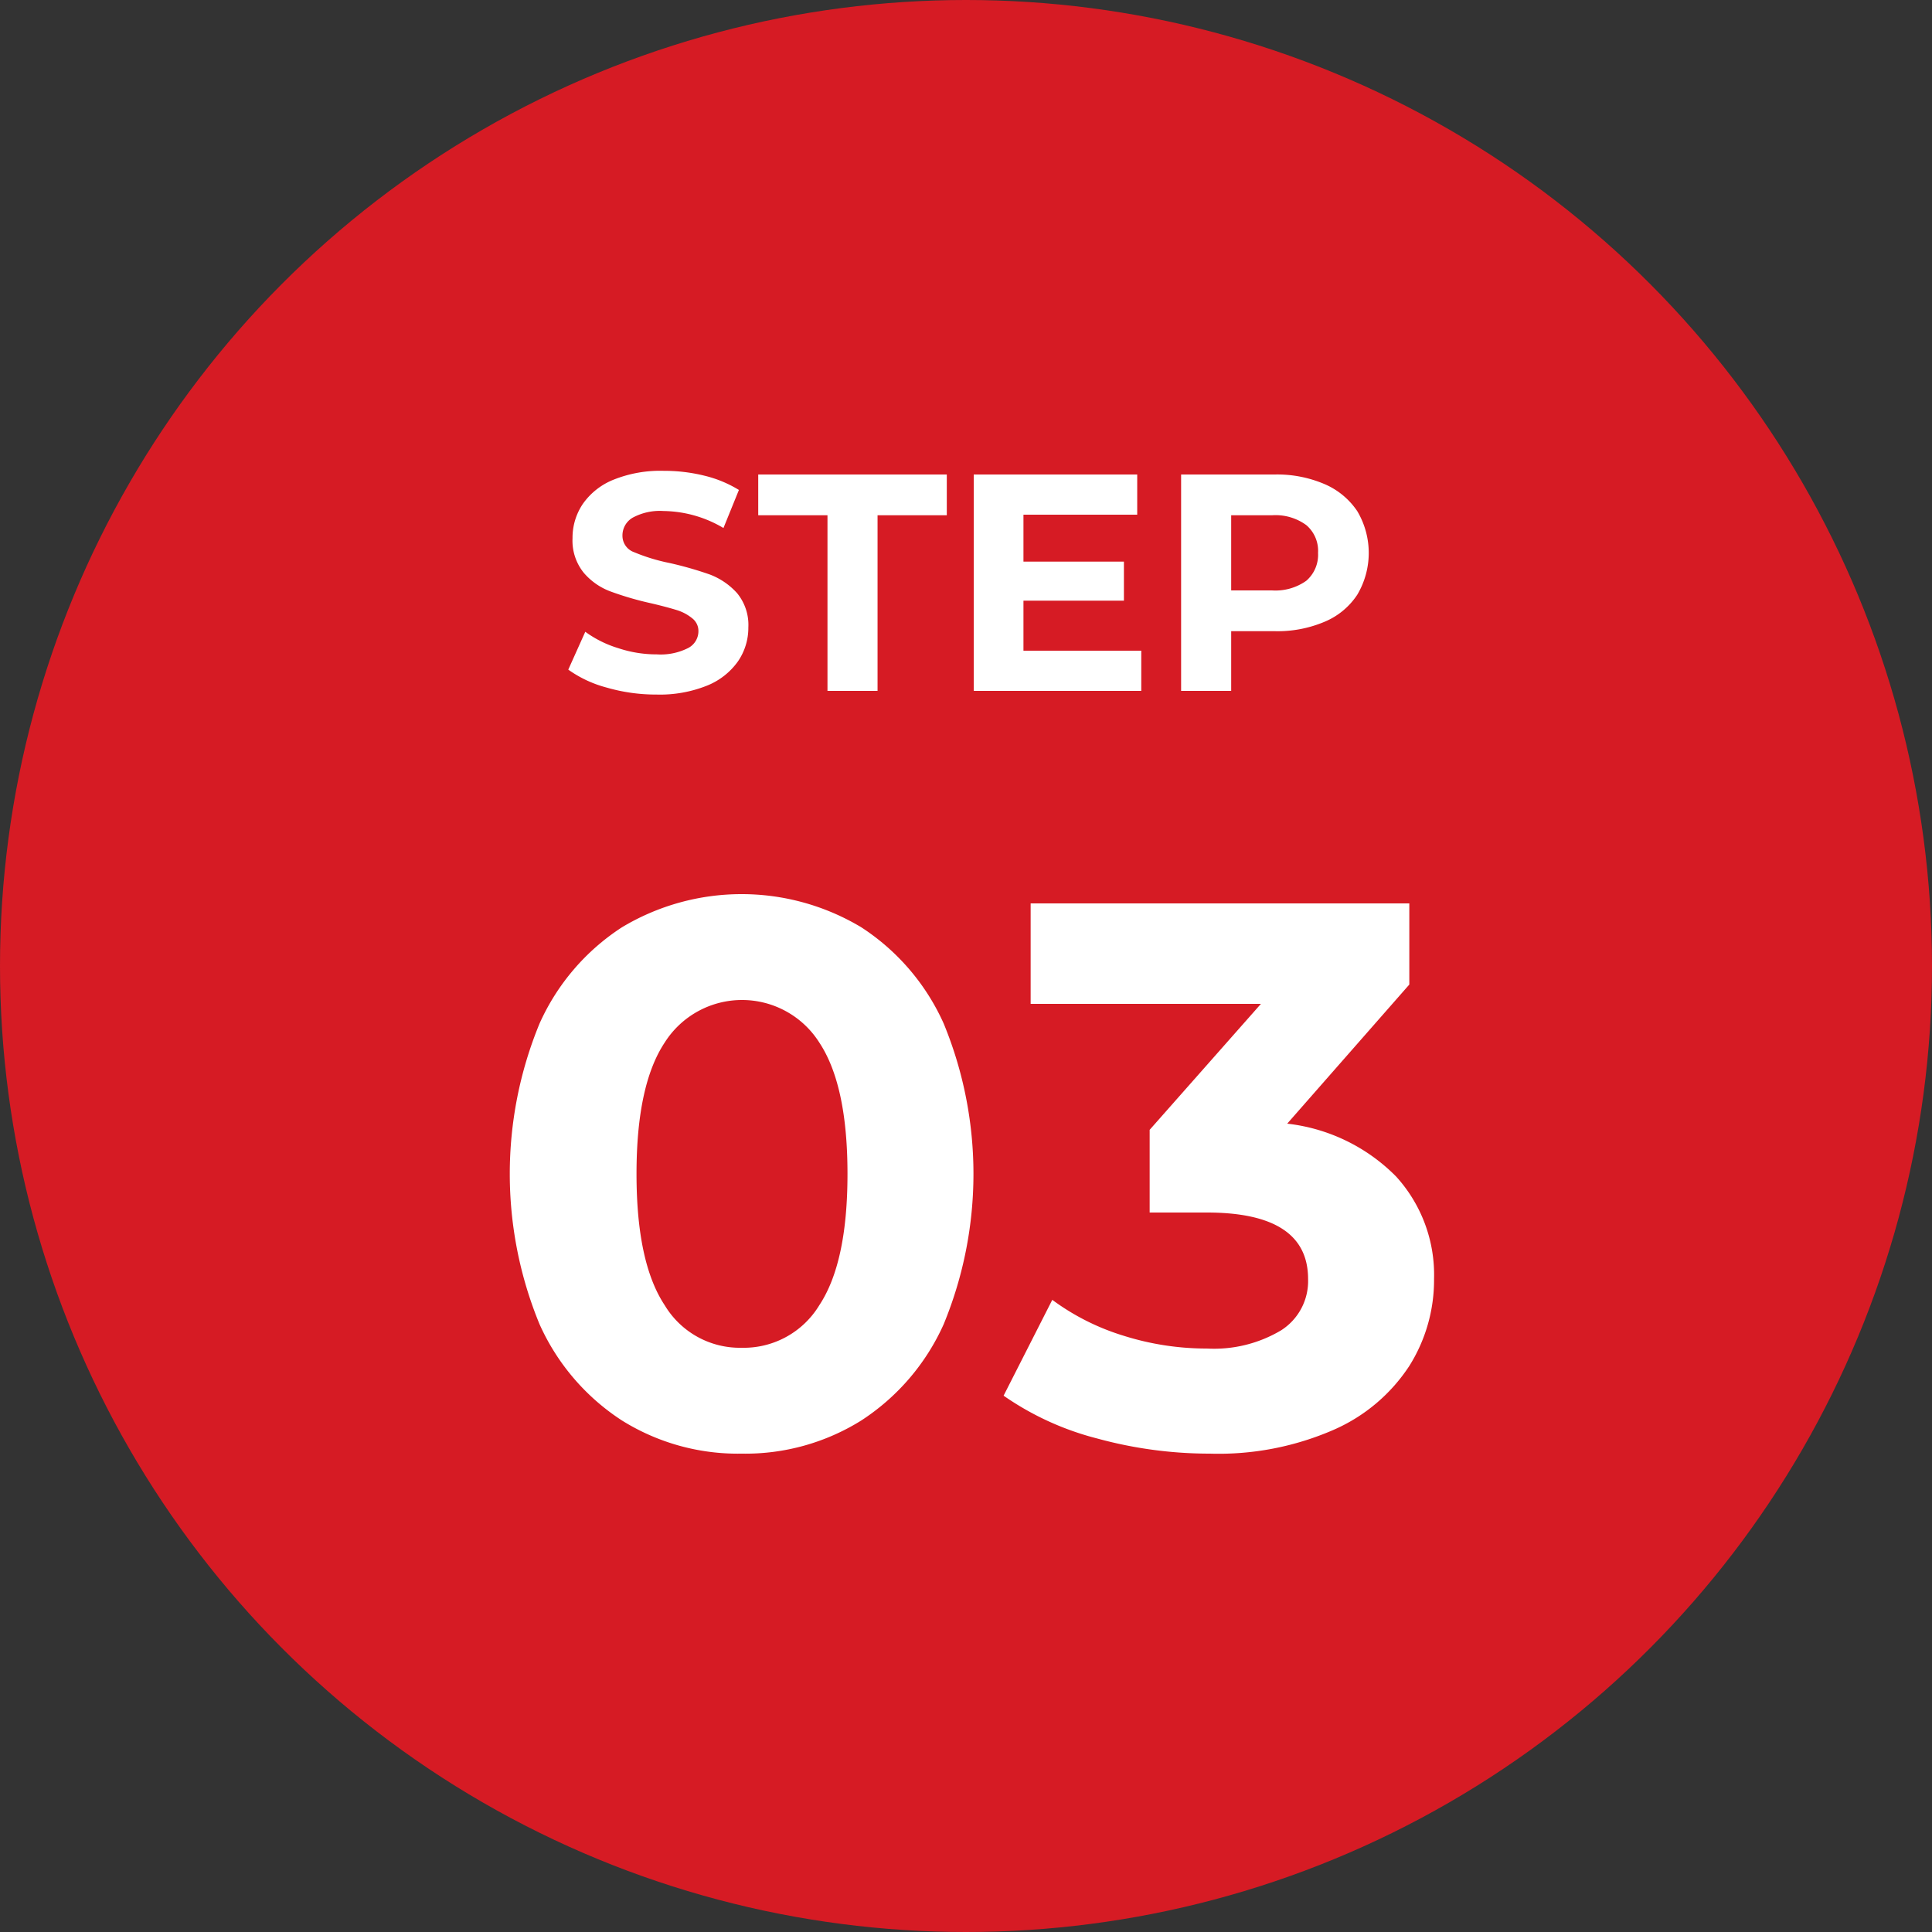
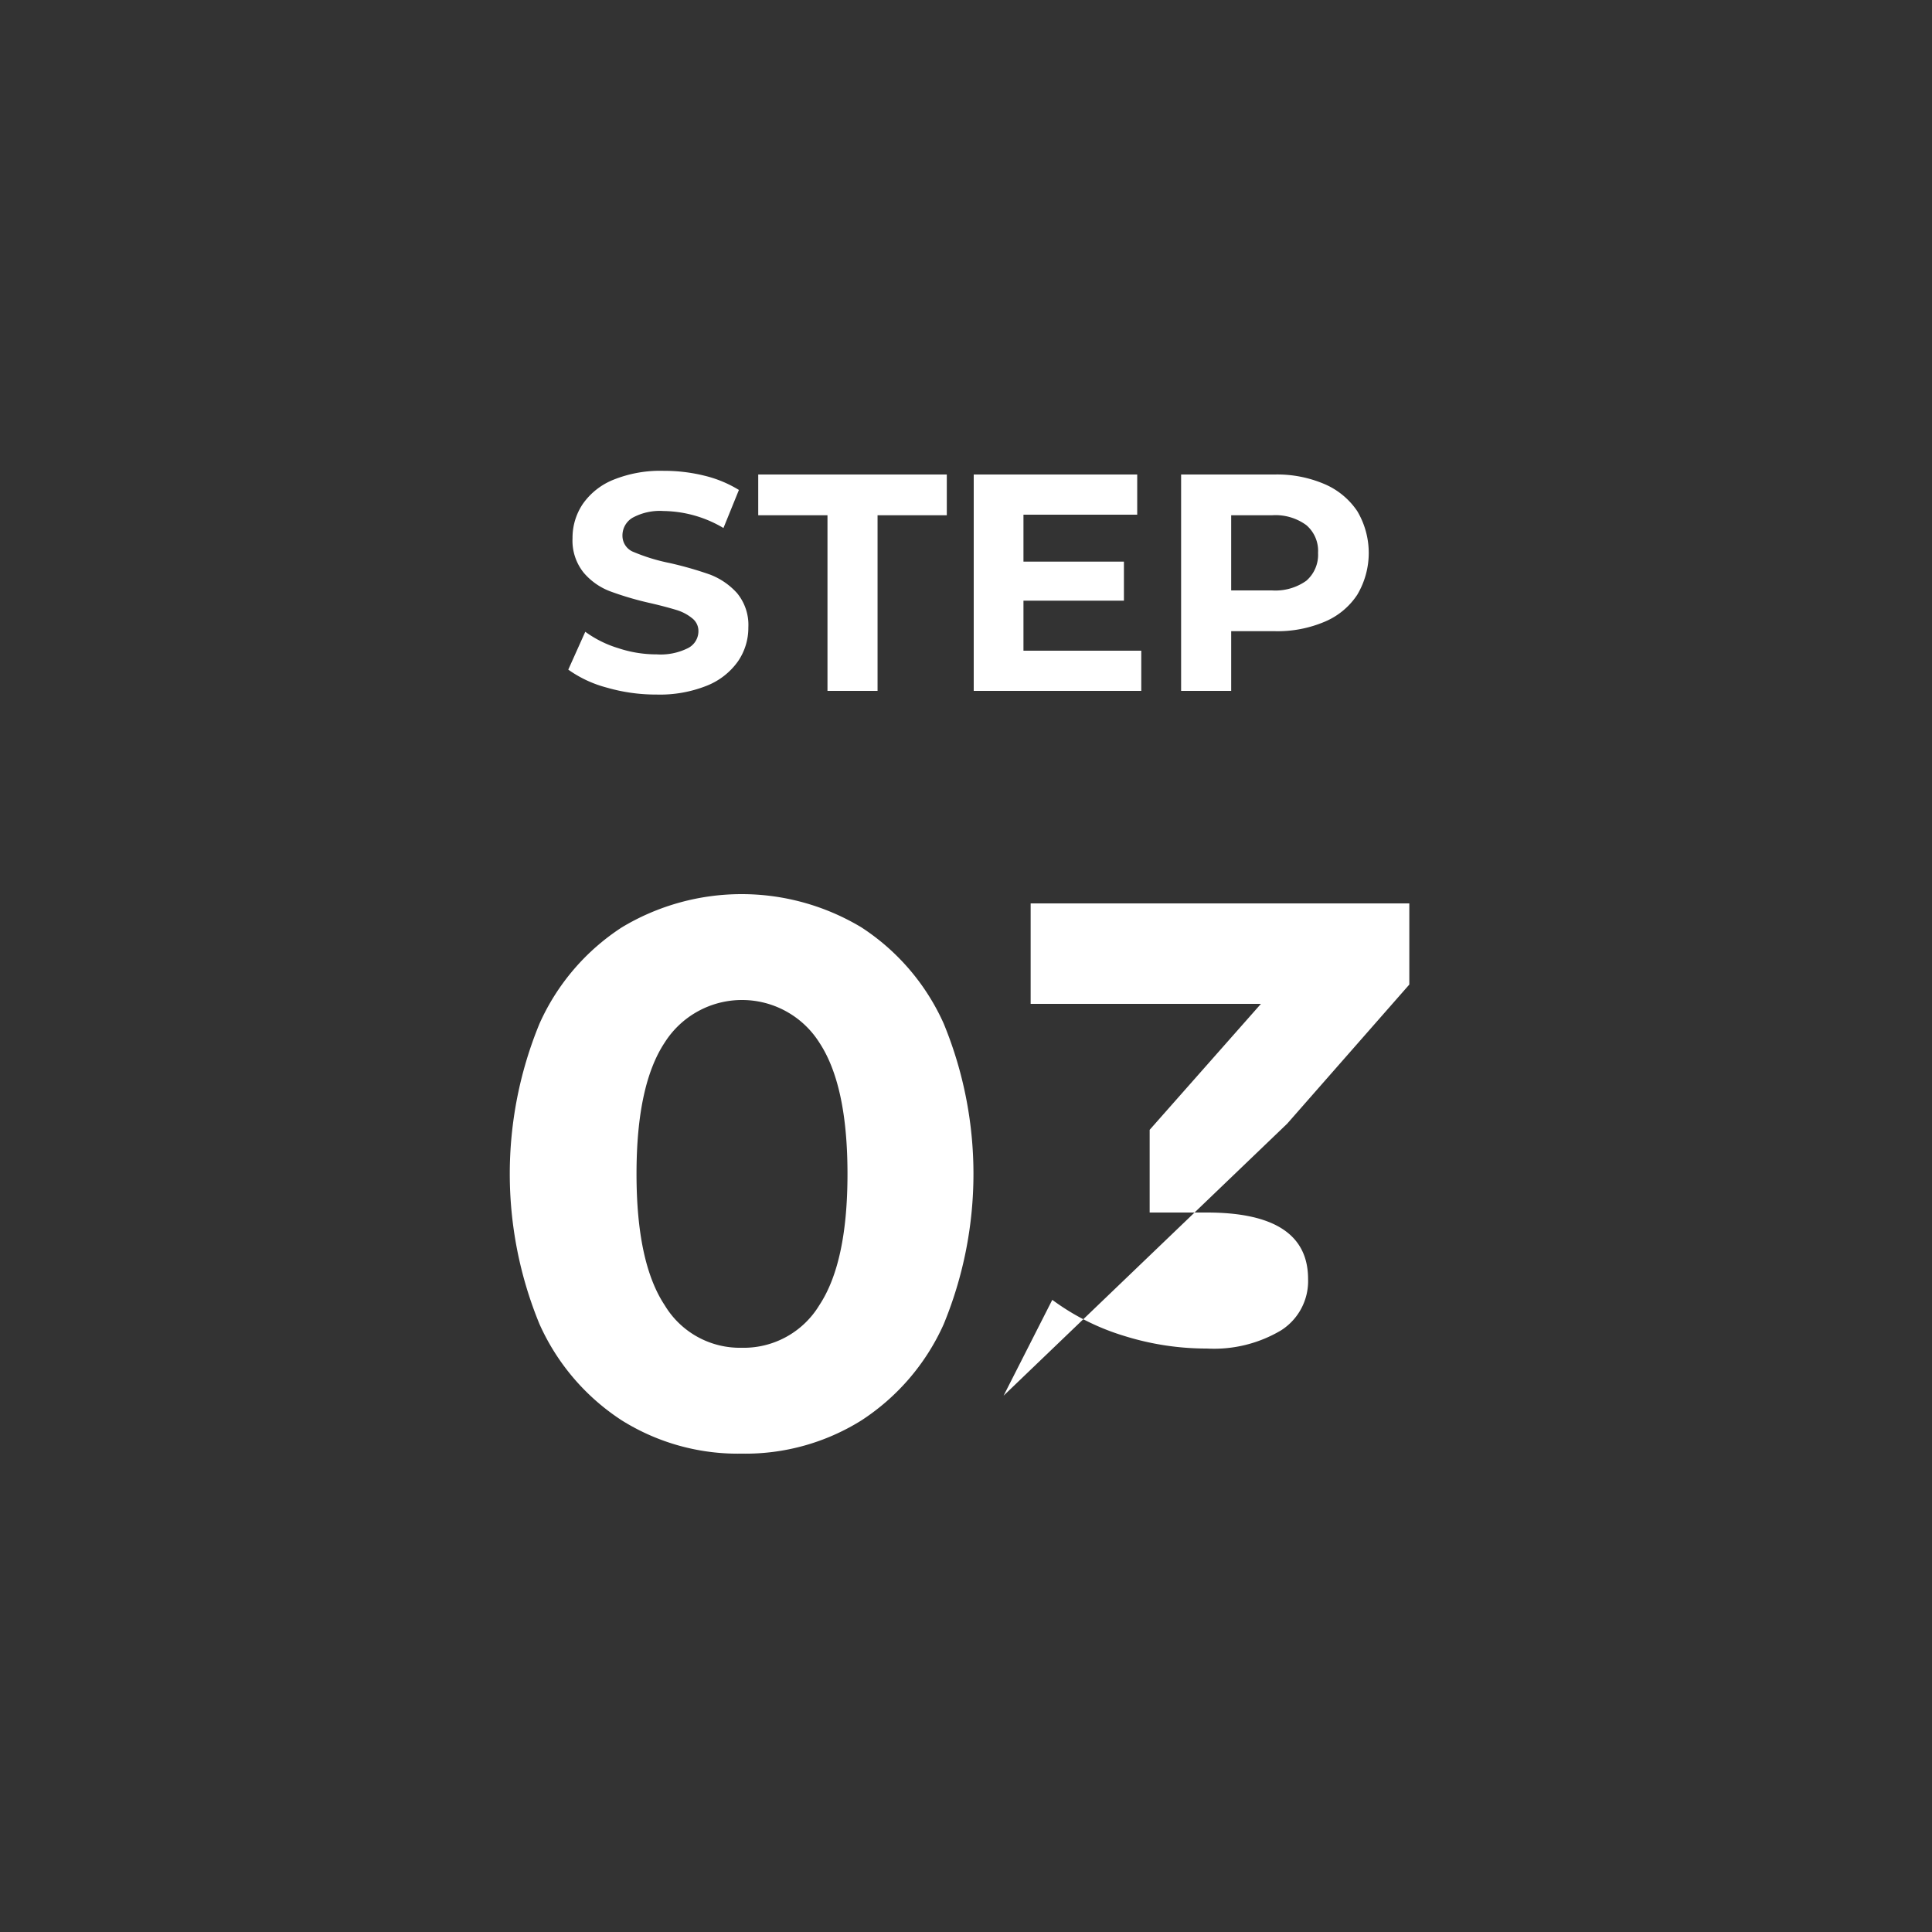
<svg xmlns="http://www.w3.org/2000/svg" id="step3.svg" width="100" height="100" viewBox="0 0 100 100">
  <rect x="0" y="0" width="100" height="100" fill="#333333" stroke="none" />
  <defs>
    <style>
      .cls-1 {
        fill: #d61b24;
      }

      .cls-2 {
        fill: #fff;
        fill-rule: evenodd;
      }
    </style>
  </defs>
-   <circle id="楕円形_1" data-name="楕円形 1" class="cls-1" cx="50" cy="50" r="50" />
  <g id="グループ_6" data-name="グループ 6">
    <path id="STEP" class="cls-2" d="M655.982,2370.95a6.548,6.548,0,0,0,2.608-.46,3.606,3.606,0,0,0,1.608-1.26,3.059,3.059,0,0,0,.536-1.75,2.585,2.585,0,0,0-.584-1.78,3.627,3.627,0,0,0-1.4-.96,18.453,18.453,0,0,0-2.1-.6,9.693,9.693,0,0,1-1.832-.56,0.9,0.9,0,0,1-.6-0.85,1.064,1.064,0,0,1,.52-0.93,2.95,2.95,0,0,1,1.608-.35,6.214,6.214,0,0,1,3.1.88l0.8-1.97a6.185,6.185,0,0,0-1.792-.74,8.644,8.644,0,0,0-2.1-.25,6.487,6.487,0,0,0-2.6.46,3.546,3.546,0,0,0-1.592,1.26,3.13,3.13,0,0,0-.528,1.77,2.642,2.642,0,0,0,.584,1.79,3.347,3.347,0,0,0,1.4.97,16.356,16.356,0,0,0,2.1.61c0.554,0.13.994,0.25,1.32,0.35a2.363,2.363,0,0,1,.8.43,0.827,0.827,0,0,1,.312.66,0.981,0.981,0,0,1-.528.87,3.154,3.154,0,0,1-1.632.33,6.233,6.233,0,0,1-1.984-.32,5.689,5.689,0,0,1-1.712-.85l-0.88,1.96a6.1,6.1,0,0,0,1.992.93,9.157,9.157,0,0,0,2.568.36h0Zm8.848-.19h2.592v-9.09h3.584v-2.11h-9.76v2.11h3.584v9.09Zm10.144-2.08v-2.59h5.2v-2.02h-5.2v-2.43h5.888v-2.08H672.4v11.2h8.672v-2.08h-6.1Zm13.008-9.12h-4.848v11.2h2.592v-3.09h2.256a6.235,6.235,0,0,0,2.584-.49,3.748,3.748,0,0,0,1.688-1.4,4.237,4.237,0,0,0,0-4.32,3.878,3.878,0,0,0-1.688-1.4,6.233,6.233,0,0,0-2.584-.5h0Zm-0.144,6h-2.112v-3.89h2.112a2.7,2.7,0,0,1,1.776.51,1.75,1.75,0,0,1,.608,1.44,1.776,1.776,0,0,1-.608,1.44,2.76,2.76,0,0,1-1.776.5h0Z" transform="translate(-622 -2335)" />
-     <path id="_03" data-name="03" class="cls-2" d="M660.386,2410.24a11.326,11.326,0,0,0,6.2-1.72,11.585,11.585,0,0,0,4.26-4.98,20.422,20.422,0,0,0,0-15.56,11.585,11.585,0,0,0-4.26-4.98,12.034,12.034,0,0,0-12.4,0,11.572,11.572,0,0,0-4.26,4.98,20.422,20.422,0,0,0,0,15.56,11.572,11.572,0,0,0,4.26,4.98,11.324,11.324,0,0,0,6.2,1.72h0Zm0-5.48a4.537,4.537,0,0,1-3.98-2.2c-0.974-1.47-1.46-3.73-1.46-6.8s0.486-5.33,1.46-6.8a4.736,4.736,0,0,1,8,0c0.973,1.47,1.46,3.73,1.46,6.8s-0.487,5.33-1.46,6.8a4.573,4.573,0,0,1-4.02,2.2h0Zm28.24-11.6,6.32-7.2v-4.2h-19.6v5.2h11.92l-5.76,6.52v4.28h2.96q5.239,0,5.24,3.44a3.021,3.021,0,0,1-1.4,2.66,6.792,6.792,0,0,1-3.84.94,14.258,14.258,0,0,1-4.3-.66,12.2,12.2,0,0,1-3.7-1.86l-2.52,4.96a14.985,14.985,0,0,0,4.86,2.22,22.015,22.015,0,0,0,5.82.78,14.893,14.893,0,0,0,6.42-1.24,8.967,8.967,0,0,0,3.9-3.3,8.35,8.35,0,0,0,1.28-4.5,7.556,7.556,0,0,0-1.96-5.3,9.408,9.408,0,0,0-5.64-2.74h0Z" transform="translate(-622 -2335)" />
+     <path id="_03" data-name="03" class="cls-2" d="M660.386,2410.24a11.326,11.326,0,0,0,6.2-1.72,11.585,11.585,0,0,0,4.26-4.98,20.422,20.422,0,0,0,0-15.56,11.585,11.585,0,0,0-4.26-4.98,12.034,12.034,0,0,0-12.4,0,11.572,11.572,0,0,0-4.26,4.98,20.422,20.422,0,0,0,0,15.56,11.572,11.572,0,0,0,4.26,4.98,11.324,11.324,0,0,0,6.2,1.72h0Zm0-5.48a4.537,4.537,0,0,1-3.98-2.2c-0.974-1.47-1.46-3.73-1.46-6.8s0.486-5.33,1.46-6.8a4.736,4.736,0,0,1,8,0c0.973,1.47,1.46,3.73,1.46,6.8s-0.487,5.33-1.46,6.8a4.573,4.573,0,0,1-4.02,2.2h0Zm28.24-11.6,6.32-7.2v-4.2h-19.6v5.2h11.92l-5.76,6.52v4.28h2.96q5.239,0,5.24,3.44a3.021,3.021,0,0,1-1.4,2.66,6.792,6.792,0,0,1-3.84.94,14.258,14.258,0,0,1-4.3-.66,12.2,12.2,0,0,1-3.7-1.86l-2.52,4.96h0Z" transform="translate(-622 -2335)" />
  </g>
</svg>